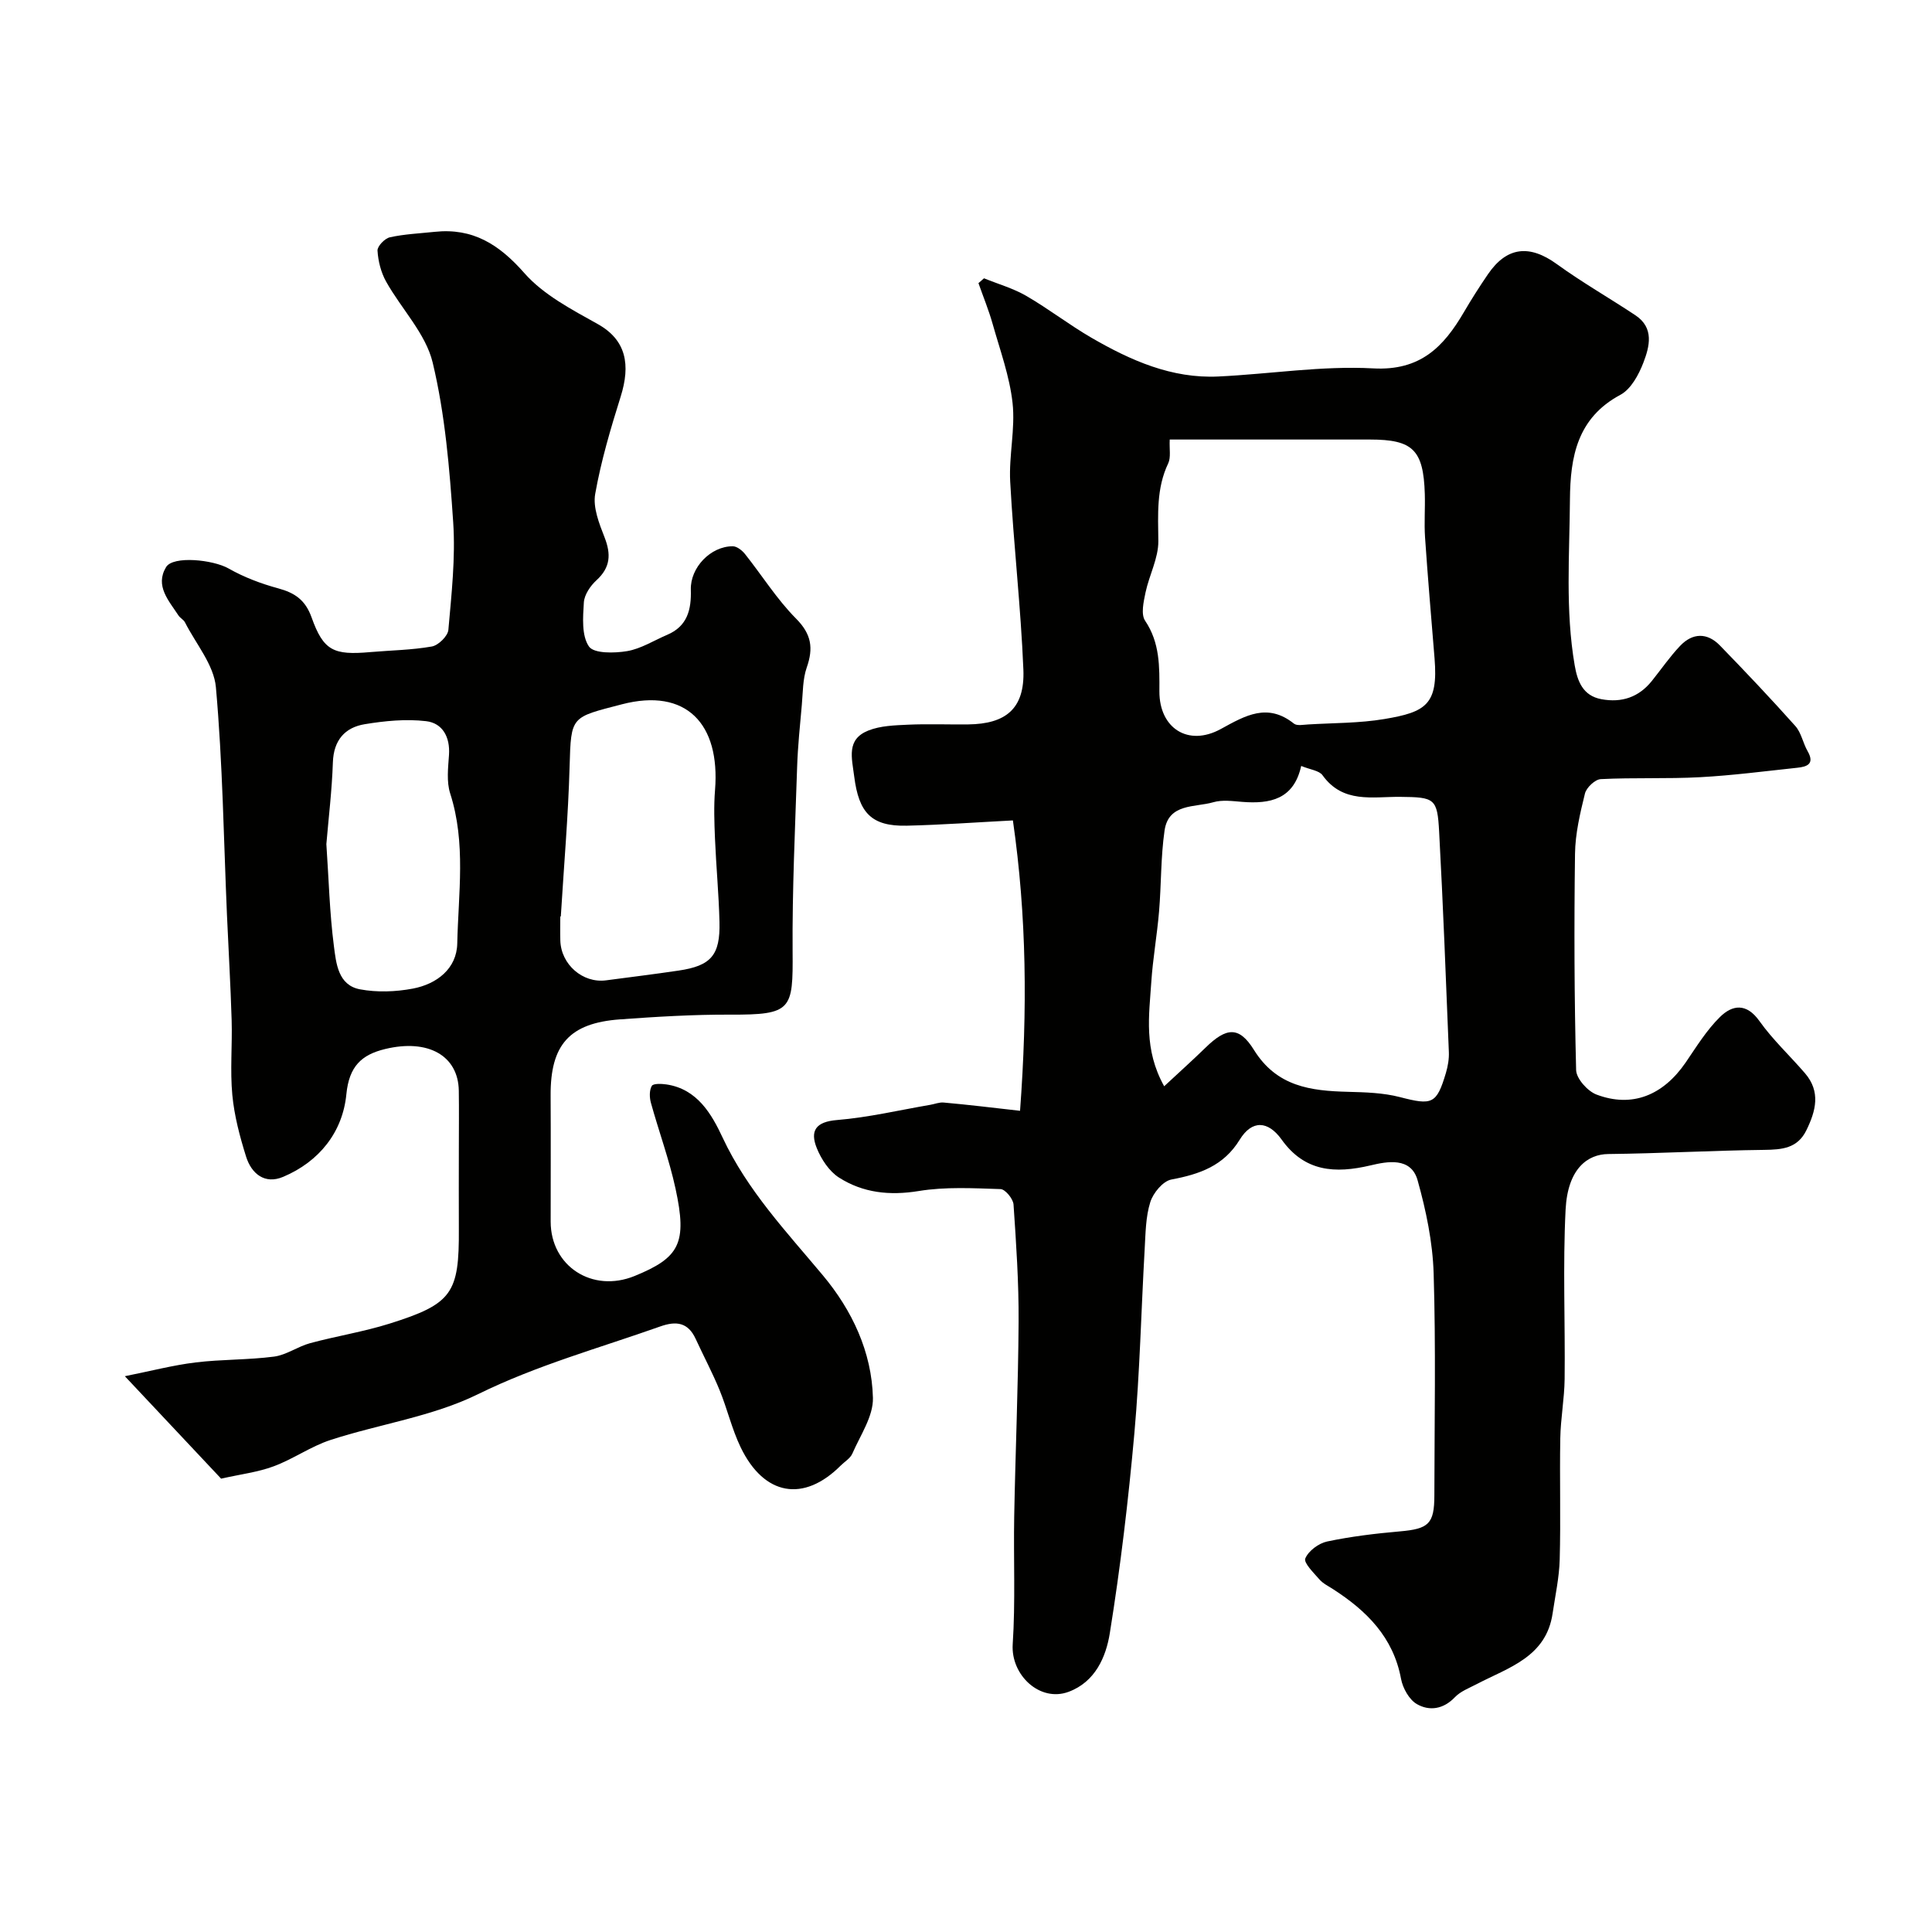
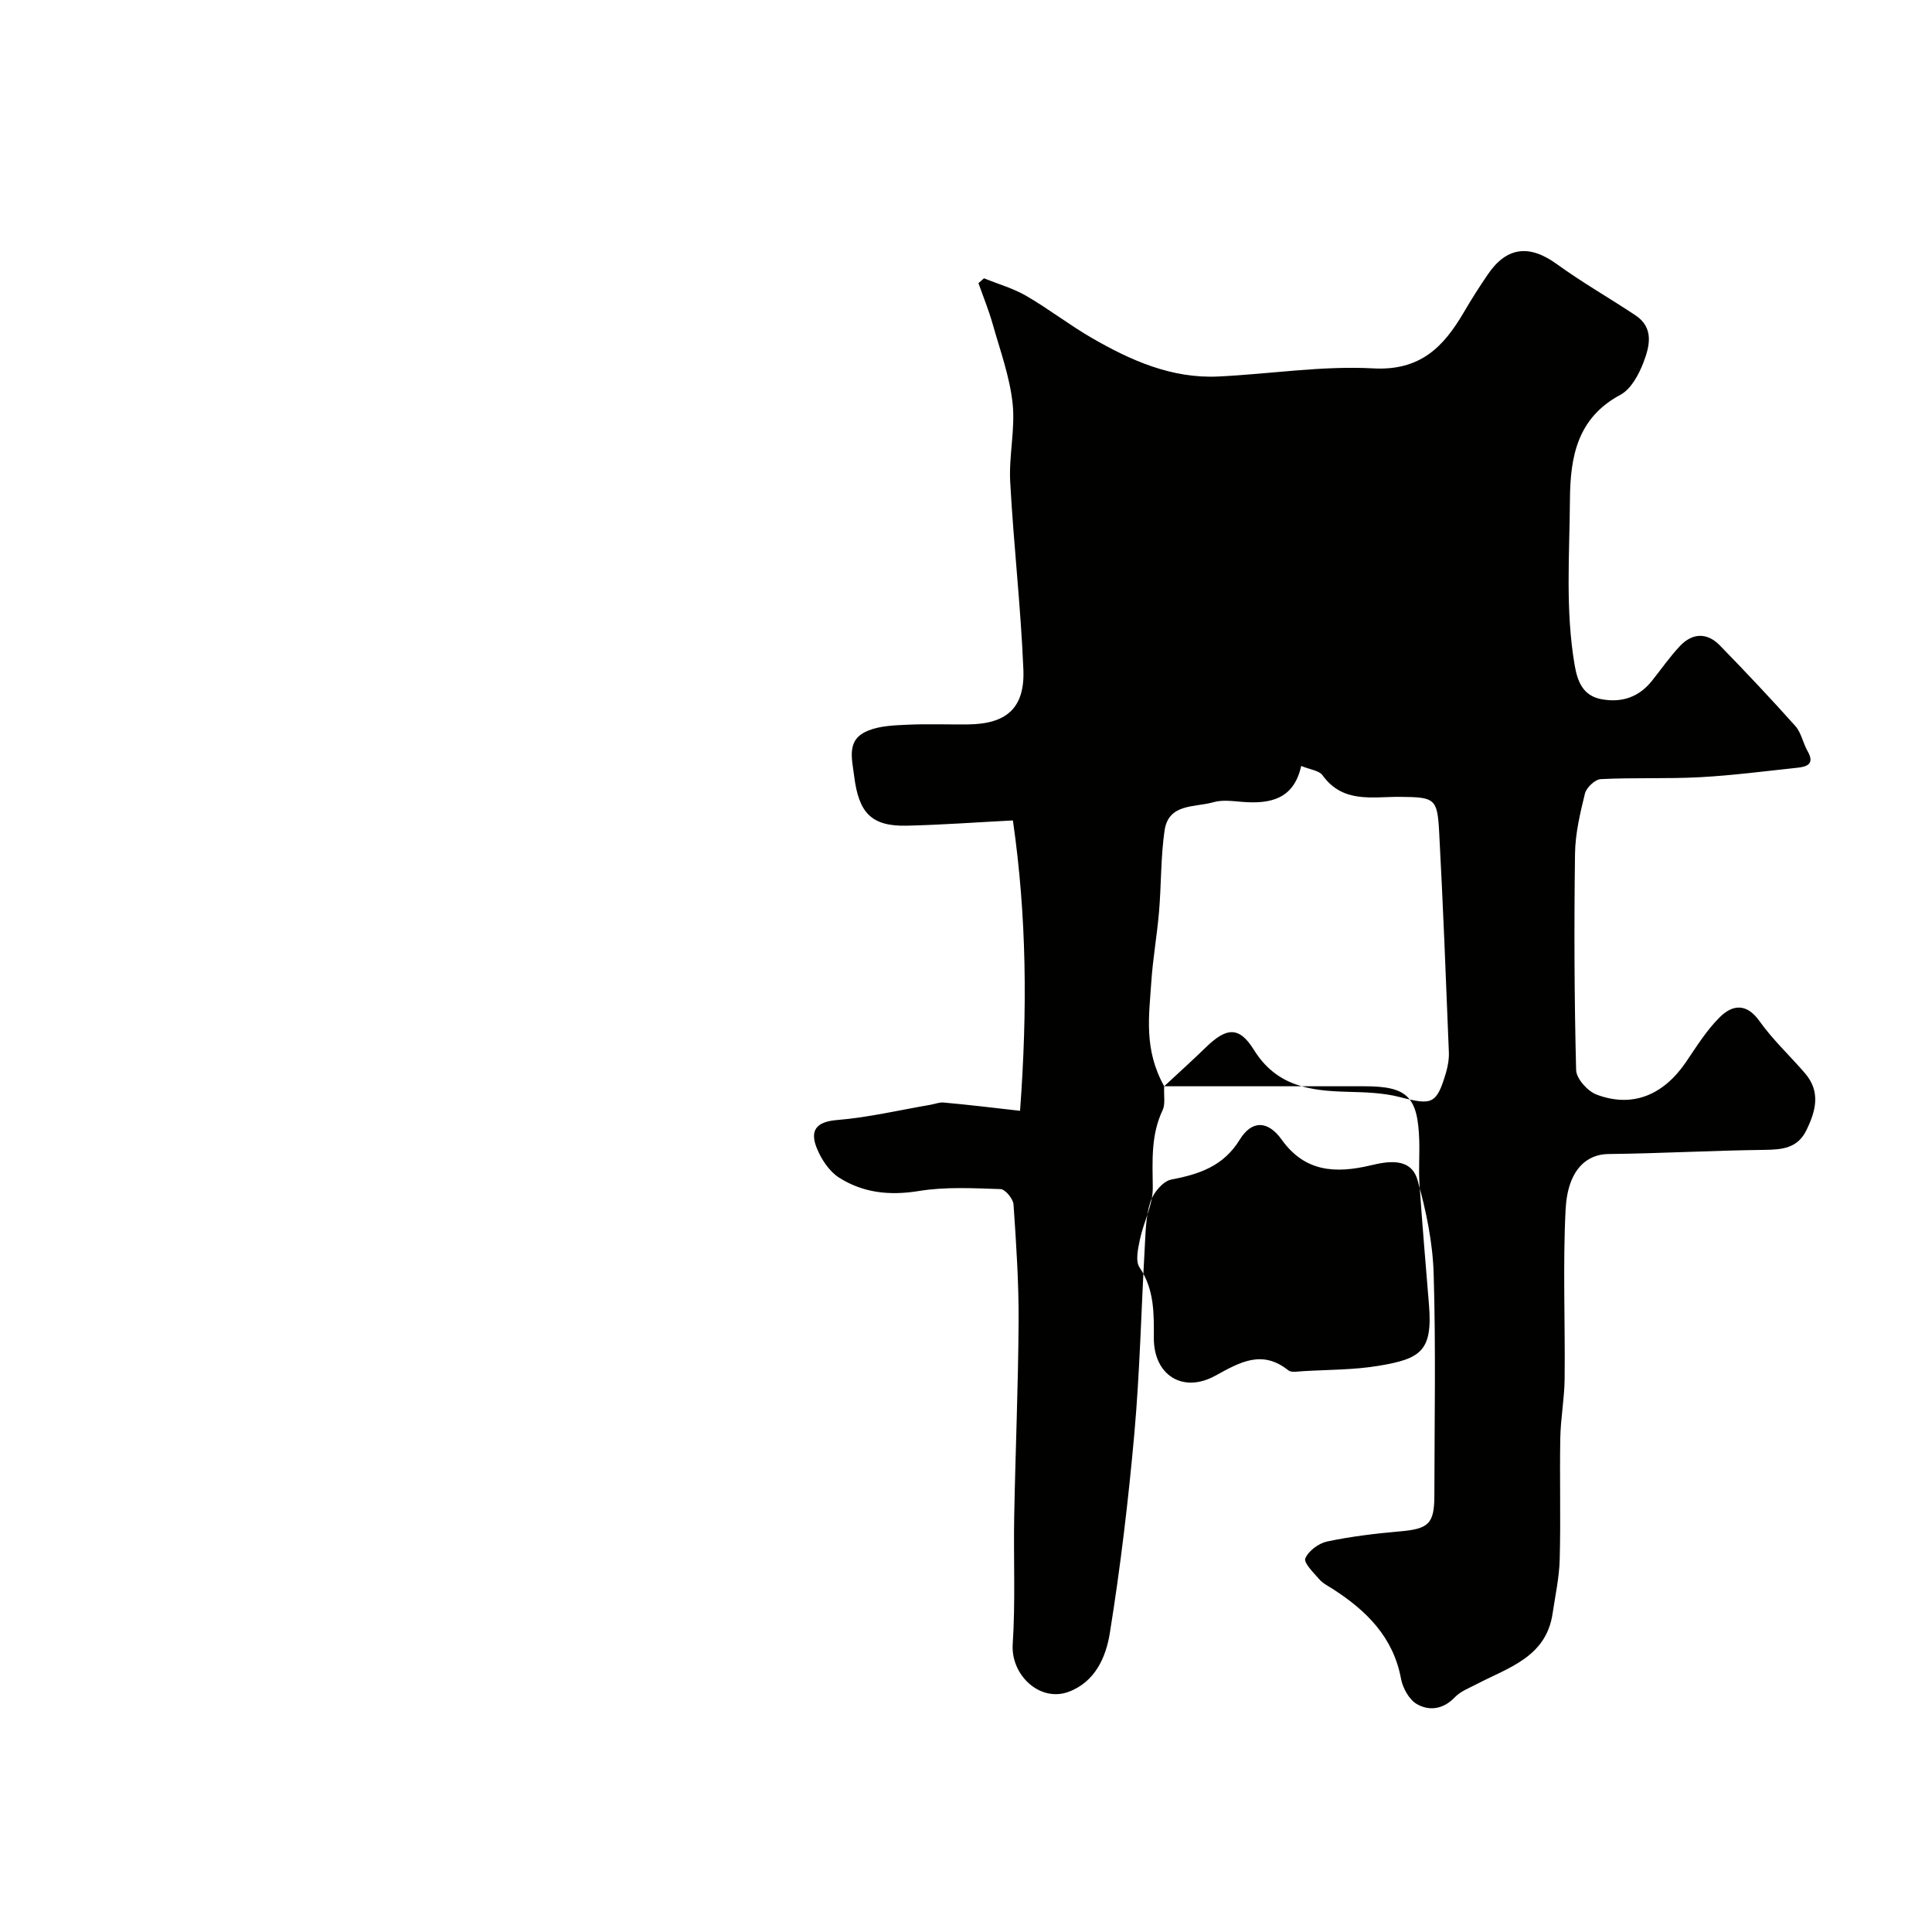
<svg xmlns="http://www.w3.org/2000/svg" enable-background="new 0 0 400 400" viewBox="0 0 400 400">
  <g fill="#010100">
-     <path d="m211.19 229.98c1.55-20.9 1.38-40.28-1.48-60.12-7.52.39-14.74.92-21.98 1.09-7.39.17-9.92-2.74-10.87-10.15-.5-3.93-1.67-7.72 2.92-9.55 2.51-1 5.45-1.08 8.21-1.21 4.16-.19 8.33-.01 12.5-.06 7.66-.1 11.72-3.17 11.39-11.34-.53-12.99-2.03-25.93-2.73-38.92-.29-5.41 1.08-10.94.49-16.29-.61-5.53-2.59-10.93-4.12-16.35-.81-2.87-1.95-5.64-2.94-8.46.38-.33.77-.66 1.15-1 2.93 1.19 6.04 2.07 8.75 3.64 4.62 2.68 8.88 5.99 13.5 8.67 8.1 4.69 16.61 8.48 26.26 8.02 10.7-.51 21.44-2.26 32.07-1.68 9.76.53 14.57-4.45 18.78-11.65 1.56-2.67 3.23-5.29 4.98-7.85 3.91-5.72 8.62-6.17 14.24-2.1 5.24 3.8 10.89 7.02 16.28 10.6 3.93 2.61 2.94 6.46 1.66 9.8-.96 2.51-2.58 5.5-4.76 6.67-8.95 4.78-10.38 12.86-10.45 21.64-.08 11.46-.98 22.95.98 34.35.57 3.31 1.68 6.31 5.53 7.03 4.2.78 7.74-.4 10.45-3.78 1.95-2.43 3.72-5.02 5.86-7.27 2.58-2.71 5.61-2.77 8.23-.07 5.31 5.46 10.55 11 15.62 16.68 1.23 1.38 1.57 3.52 2.53 5.19 1.53 2.66-.1 3.24-2.17 3.45-6.69.71-13.38 1.59-20.09 1.95-6.84.37-13.72.05-20.56.4-1.18.06-2.96 1.74-3.27 2.97-1.01 4.1-2.01 8.32-2.06 12.51-.2 14.92-.15 29.85.23 44.76.05 1.77 2.37 4.36 4.2 5.06 7.38 2.8 13.82.18 18.5-6.66 2.21-3.24 4.31-6.66 7.07-9.38 2.57-2.54 5.49-2.97 8.19.84 2.75 3.87 6.31 7.17 9.42 10.79 3.29 3.82 2.26 7.79.29 11.81-1.84 3.76-5.03 4.01-8.73 4.06-10.77.13-21.53.74-32.3.86-4.19.04-8.38 2.94-8.82 11.5-.59 11.67-.07 23.39-.2 35.08-.05 4.1-.83 8.19-.9 12.29-.15 8.36.11 16.73-.12 25.08-.1 3.73-.92 7.45-1.47 11.17-1.34 9.06-9.15 11.19-15.74 14.64-1.55.81-3.33 1.48-4.5 2.71-2.39 2.5-5.28 2.9-7.87 1.41-1.59-.92-2.91-3.3-3.27-5.22-1.6-8.64-7.14-14.11-14.1-18.59-.96-.62-2.06-1.15-2.79-1.99-1.19-1.37-3.31-3.44-2.93-4.35.65-1.57 2.77-3.14 4.52-3.51 4.94-1.04 9.99-1.65 15.03-2.09 5.98-.52 7.16-1.54 7.17-7.44.02-15.33.32-30.67-.15-45.99-.2-6.46-1.57-13.01-3.32-19.26-1.37-4.9-6.36-3.89-9.74-3.09-7.37 1.74-13.64 1.33-18.41-5.34-2.82-3.94-6.15-4.1-8.68.02-3.34 5.45-8.33 7.15-14.16 8.25-1.74.33-3.77 2.79-4.36 4.69-.96 3.07-.97 6.47-1.16 9.75-.72 12.7-1 25.43-2.13 38.09-1.24 13.85-2.88 27.69-5.09 41.42-.79 4.89-3.01 10.06-8.52 12.11-5.96 2.22-11.99-3.48-11.58-9.84.58-8.79.15-17.65.31-26.47.25-13.43.83-26.87.91-40.3.05-8.1-.5-16.21-1.05-24.29-.08-1.16-1.71-3.14-2.67-3.18-5.65-.18-11.42-.51-16.96.4-6.02.98-11.53.39-16.51-2.79-2.03-1.3-3.67-3.8-4.6-6.11-1.43-3.57-.22-5.44 4.2-5.8 6.48-.53 12.88-2.05 19.31-3.15.93-.16 1.87-.56 2.78-.47 5.06.45 10.06 1.06 15.8 1.71zm29.84-5.08c3.15-2.93 5.92-5.42 8.59-8.02 4.25-4.14 6.89-4.5 9.98.47 4.74 7.64 11.76 8.5 19.5 8.7 3.59.09 7.29.2 10.73 1.09 6.67 1.73 7.6 1.49 9.53-5 .41-1.39.67-2.9.61-4.34-.61-15.19-1.19-30.39-2.01-45.57-.37-6.96-.92-7.18-8.09-7.25-5.72-.05-11.83 1.41-16.05-4.47-.71-.99-2.57-1.16-4.42-1.93-1.54 6.95-6.46 7.89-12.21 7.44-1.99-.16-4.13-.46-5.97.07-3.81 1.11-9.29.18-10.11 5.86-.8 5.53-.67 11.19-1.14 16.77-.41 4.89-1.29 9.75-1.61 14.65-.45 6.87-1.6 13.86 2.67 21.53zm1.15-133.9c-.1 2 .27 3.69-.31 4.92-2.48 5.2-2.1 10.58-2.05 16.11.03 3.53-1.89 7.04-2.65 10.63-.4 1.92-.99 4.51-.09 5.85 3.09 4.59 2.98 9.54 2.96 14.64-.02 7.62 5.96 11.5 12.74 7.77 5.12-2.81 9.66-5.45 15.12-1.1.63.5 1.95.22 2.94.17 5.26-.32 10.59-.25 15.77-1.12 8.6-1.44 11.18-2.99 10.4-12.55-.68-8.36-1.4-16.71-1.97-25.07-.2-2.98.04-5.99-.05-8.99-.28-9.12-2.46-11.26-11.36-11.26-5.16 0-10.32 0-15.48 0-8.62 0-17.23 0-25.97 0z" />
-     <path d="m45.78 306.14c-6.06-6.45-12.4-13.2-19.93-21.21 5.48-1.1 10.02-2.29 14.63-2.85 5.39-.66 10.89-.51 16.27-1.21 2.56-.34 4.9-2.09 7.45-2.78 5.45-1.47 11.08-2.36 16.46-4.05 12.97-4.08 14.42-6.27 14.34-19.61-.03-5.52 0-11.04 0-16.56 0-4.02.05-8.04-.01-12.05-.11-7.24-6.33-10.79-15.26-8.63-4.86 1.18-7.45 3.55-8.02 9.37-.76 7.81-5.6 13.94-13.1 17.1-3.79 1.6-6.55-.65-7.66-4.19-1.3-4.15-2.44-8.45-2.85-12.76-.48-5.12.01-10.32-.14-15.48-.22-7.27-.65-14.53-.97-21.8-.68-15.72-.89-31.48-2.29-47.14-.41-4.63-4.14-8.98-6.4-13.43-.29-.57-1.01-.9-1.36-1.45-1.99-3.05-4.89-6.11-2.56-9.99 1.45-2.42 9.76-1.54 12.95.28 3.18 1.81 6.73 3.15 10.27 4.11 3.44.94 5.61 2.39 6.91 6.02 2.47 6.92 4.56 7.85 12.15 7.18 4.26-.37 8.56-.42 12.75-1.16 1.35-.24 3.3-2.15 3.42-3.44.65-7.4 1.49-14.89 1-22.27-.75-11.09-1.67-22.32-4.25-33.08-1.44-6-6.48-11.1-9.64-16.76-1.06-1.9-1.65-4.23-1.78-6.41-.06-.9 1.5-2.53 2.56-2.76 3.02-.67 6.16-.8 9.26-1.13 7.92-.85 13.37 2.61 18.59 8.55 3.96 4.5 9.8 7.53 15.18 10.54 5.96 3.33 6.8 8.47 4.76 15-2.08 6.63-4.07 13.34-5.28 20.17-.5 2.81.82 6.13 1.93 8.97 1.37 3.51 1.25 6.24-1.67 8.91-1.26 1.15-2.51 2.99-2.61 4.59-.19 3.09-.49 6.85 1.05 9.11 1.01 1.49 5.27 1.41 7.9.97 2.88-.49 5.56-2.21 8.33-3.39 4.17-1.78 4.99-5.22 4.87-9.32-.14-4.61 4.13-9.02 8.68-9 .86 0 1.93.85 2.53 1.6 3.54 4.45 6.59 9.36 10.57 13.37 3.21 3.23 3.62 6.11 2.22 10.12-.84 2.41-.79 5.14-1.02 7.73-.38 4.26-.83 8.52-.97 12.79-.42 12.76-1.03 25.52-.94 38.28.09 12.1-.14 13.13-12.96 13.08-7.59-.03-15.2.43-22.78.98-10.48.76-14.42 5.27-14.36 15.77.05 8.7.01 17.4.01 26.09 0 9.25 8.62 14.84 17.38 11.27 9.33-3.81 10.92-6.79 8.47-18.09-1.3-6.01-3.46-11.84-5.1-17.78-.3-1.1-.34-2.58.19-3.49.31-.52 2.01-.45 3.03-.3 6.41.95 9.38 6.19 11.64 11.03 5.12 10.93 13.19 19.45 20.75 28.5 6.04 7.23 10.12 15.84 10.36 25.36.1 3.82-2.62 7.75-4.26 11.54-.43.99-1.6 1.67-2.42 2.49-7.66 7.66-15.86 6.26-20.71-3.8-1.82-3.78-2.77-7.97-4.37-11.86-1.47-3.59-3.31-7.03-4.93-10.56-1.57-3.42-3.99-3.78-7.32-2.6-12.64 4.48-25.53 8.02-37.73 14.02-9.44 4.65-20.38 6.18-30.53 9.48-4.09 1.33-7.74 3.96-11.79 5.46-3.26 1.22-6.84 1.64-10.89 2.56zm70.33-116.39c-.04 0-.07 0-.11-.01 0 1.66-.04 3.33.01 4.99.14 4.96 4.64 8.87 9.46 8.24 5.01-.66 10.02-1.28 15.02-2.02 6.71-.99 8.64-3.17 8.47-10.06-.14-5.76-.69-11.51-.93-17.27-.14-3.35-.26-6.72.01-10.05 1.1-13.73-5.97-21.22-19.29-17.75-10.55 2.75-10.52 2.33-10.82 12.86-.29 10.36-1.19 20.71-1.82 31.07zm-48.54-14.99c.5 7.28.67 14.24 1.56 21.11.46 3.54.85 8.11 5.41 8.96 3.52.66 7.38.52 10.93-.15 4.97-.94 9.09-4.13 9.2-9.33.22-10.34 1.84-20.8-1.46-31.06-.79-2.45-.43-5.34-.25-8 .25-3.69-1.33-6.58-4.74-6.98-4.17-.49-8.54-.06-12.72.63-4.1.68-6.42 3.32-6.58 7.88-.19 5.75-.89 11.49-1.35 16.94z" />
+     <path d="m211.19 229.98c1.55-20.9 1.38-40.28-1.48-60.12-7.52.39-14.74.92-21.98 1.09-7.39.17-9.92-2.74-10.87-10.15-.5-3.93-1.67-7.72 2.92-9.55 2.51-1 5.45-1.08 8.21-1.21 4.16-.19 8.33-.01 12.5-.06 7.66-.1 11.72-3.17 11.39-11.34-.53-12.99-2.03-25.93-2.73-38.92-.29-5.41 1.08-10.94.49-16.29-.61-5.53-2.59-10.93-4.12-16.35-.81-2.87-1.95-5.64-2.94-8.46.38-.33.77-.66 1.15-1 2.93 1.19 6.04 2.07 8.75 3.64 4.62 2.68 8.88 5.99 13.5 8.67 8.1 4.69 16.61 8.48 26.26 8.02 10.7-.51 21.44-2.26 32.07-1.68 9.76.53 14.57-4.45 18.78-11.65 1.56-2.67 3.23-5.29 4.98-7.85 3.91-5.72 8.62-6.17 14.24-2.1 5.24 3.8 10.89 7.02 16.28 10.6 3.93 2.61 2.94 6.46 1.66 9.8-.96 2.51-2.58 5.5-4.76 6.67-8.95 4.78-10.38 12.86-10.45 21.64-.08 11.46-.98 22.95.98 34.35.57 3.31 1.68 6.31 5.53 7.03 4.2.78 7.74-.4 10.45-3.78 1.95-2.43 3.72-5.02 5.86-7.27 2.58-2.71 5.61-2.77 8.23-.07 5.31 5.46 10.55 11 15.62 16.68 1.23 1.38 1.57 3.52 2.53 5.19 1.53 2.66-.1 3.24-2.17 3.45-6.69.71-13.38 1.59-20.09 1.95-6.84.37-13.72.05-20.56.4-1.18.06-2.96 1.74-3.27 2.97-1.01 4.1-2.01 8.32-2.06 12.51-.2 14.92-.15 29.85.23 44.76.05 1.77 2.37 4.36 4.2 5.06 7.38 2.8 13.82.18 18.5-6.66 2.21-3.24 4.31-6.66 7.07-9.38 2.57-2.54 5.49-2.97 8.19.84 2.75 3.87 6.31 7.17 9.42 10.79 3.29 3.82 2.26 7.79.29 11.81-1.84 3.76-5.03 4.01-8.73 4.06-10.77.13-21.53.74-32.3.86-4.19.04-8.38 2.94-8.82 11.5-.59 11.67-.07 23.39-.2 35.08-.05 4.1-.83 8.19-.9 12.29-.15 8.36.11 16.73-.12 25.08-.1 3.73-.92 7.45-1.47 11.17-1.34 9.06-9.15 11.19-15.74 14.64-1.55.81-3.33 1.48-4.5 2.71-2.39 2.5-5.28 2.9-7.87 1.41-1.59-.92-2.91-3.3-3.27-5.22-1.6-8.64-7.14-14.11-14.1-18.59-.96-.62-2.06-1.15-2.79-1.99-1.19-1.37-3.31-3.44-2.93-4.35.65-1.57 2.77-3.14 4.52-3.51 4.94-1.04 9.99-1.65 15.03-2.09 5.98-.52 7.16-1.54 7.17-7.44.02-15.33.32-30.67-.15-45.99-.2-6.46-1.57-13.01-3.32-19.26-1.37-4.9-6.36-3.89-9.74-3.09-7.37 1.74-13.64 1.33-18.41-5.34-2.82-3.94-6.15-4.1-8.68.02-3.34 5.45-8.33 7.15-14.16 8.25-1.74.33-3.77 2.79-4.36 4.69-.96 3.07-.97 6.47-1.16 9.75-.72 12.7-1 25.43-2.13 38.09-1.24 13.85-2.88 27.69-5.09 41.42-.79 4.89-3.01 10.06-8.52 12.11-5.96 2.22-11.99-3.48-11.58-9.84.58-8.79.15-17.65.31-26.47.25-13.43.83-26.87.91-40.3.05-8.1-.5-16.21-1.05-24.29-.08-1.16-1.71-3.14-2.67-3.18-5.65-.18-11.42-.51-16.96.4-6.02.98-11.53.39-16.51-2.79-2.03-1.3-3.67-3.8-4.6-6.11-1.43-3.57-.22-5.44 4.2-5.8 6.48-.53 12.88-2.05 19.31-3.15.93-.16 1.87-.56 2.78-.47 5.06.45 10.06 1.06 15.8 1.71zm29.84-5.08c3.15-2.93 5.92-5.42 8.59-8.02 4.25-4.14 6.89-4.5 9.98.47 4.74 7.64 11.76 8.5 19.5 8.7 3.59.09 7.29.2 10.73 1.09 6.67 1.73 7.6 1.49 9.53-5 .41-1.39.67-2.9.61-4.34-.61-15.19-1.19-30.39-2.01-45.57-.37-6.96-.92-7.18-8.09-7.25-5.72-.05-11.83 1.41-16.05-4.47-.71-.99-2.57-1.16-4.42-1.93-1.54 6.95-6.46 7.89-12.21 7.44-1.99-.16-4.13-.46-5.97.07-3.81 1.11-9.29.18-10.11 5.86-.8 5.53-.67 11.19-1.14 16.77-.41 4.89-1.29 9.75-1.61 14.65-.45 6.87-1.6 13.86 2.67 21.53zc-.1 2 .27 3.69-.31 4.92-2.48 5.2-2.1 10.58-2.05 16.11.03 3.53-1.89 7.04-2.65 10.63-.4 1.92-.99 4.51-.09 5.85 3.09 4.59 2.98 9.54 2.96 14.64-.02 7.62 5.96 11.5 12.74 7.77 5.12-2.81 9.66-5.45 15.12-1.1.63.5 1.95.22 2.94.17 5.26-.32 10.59-.25 15.77-1.12 8.6-1.44 11.18-2.99 10.4-12.55-.68-8.36-1.4-16.71-1.97-25.07-.2-2.98.04-5.99-.05-8.99-.28-9.12-2.46-11.26-11.36-11.26-5.16 0-10.32 0-15.48 0-8.62 0-17.23 0-25.97 0z" />
  </g>
</svg>